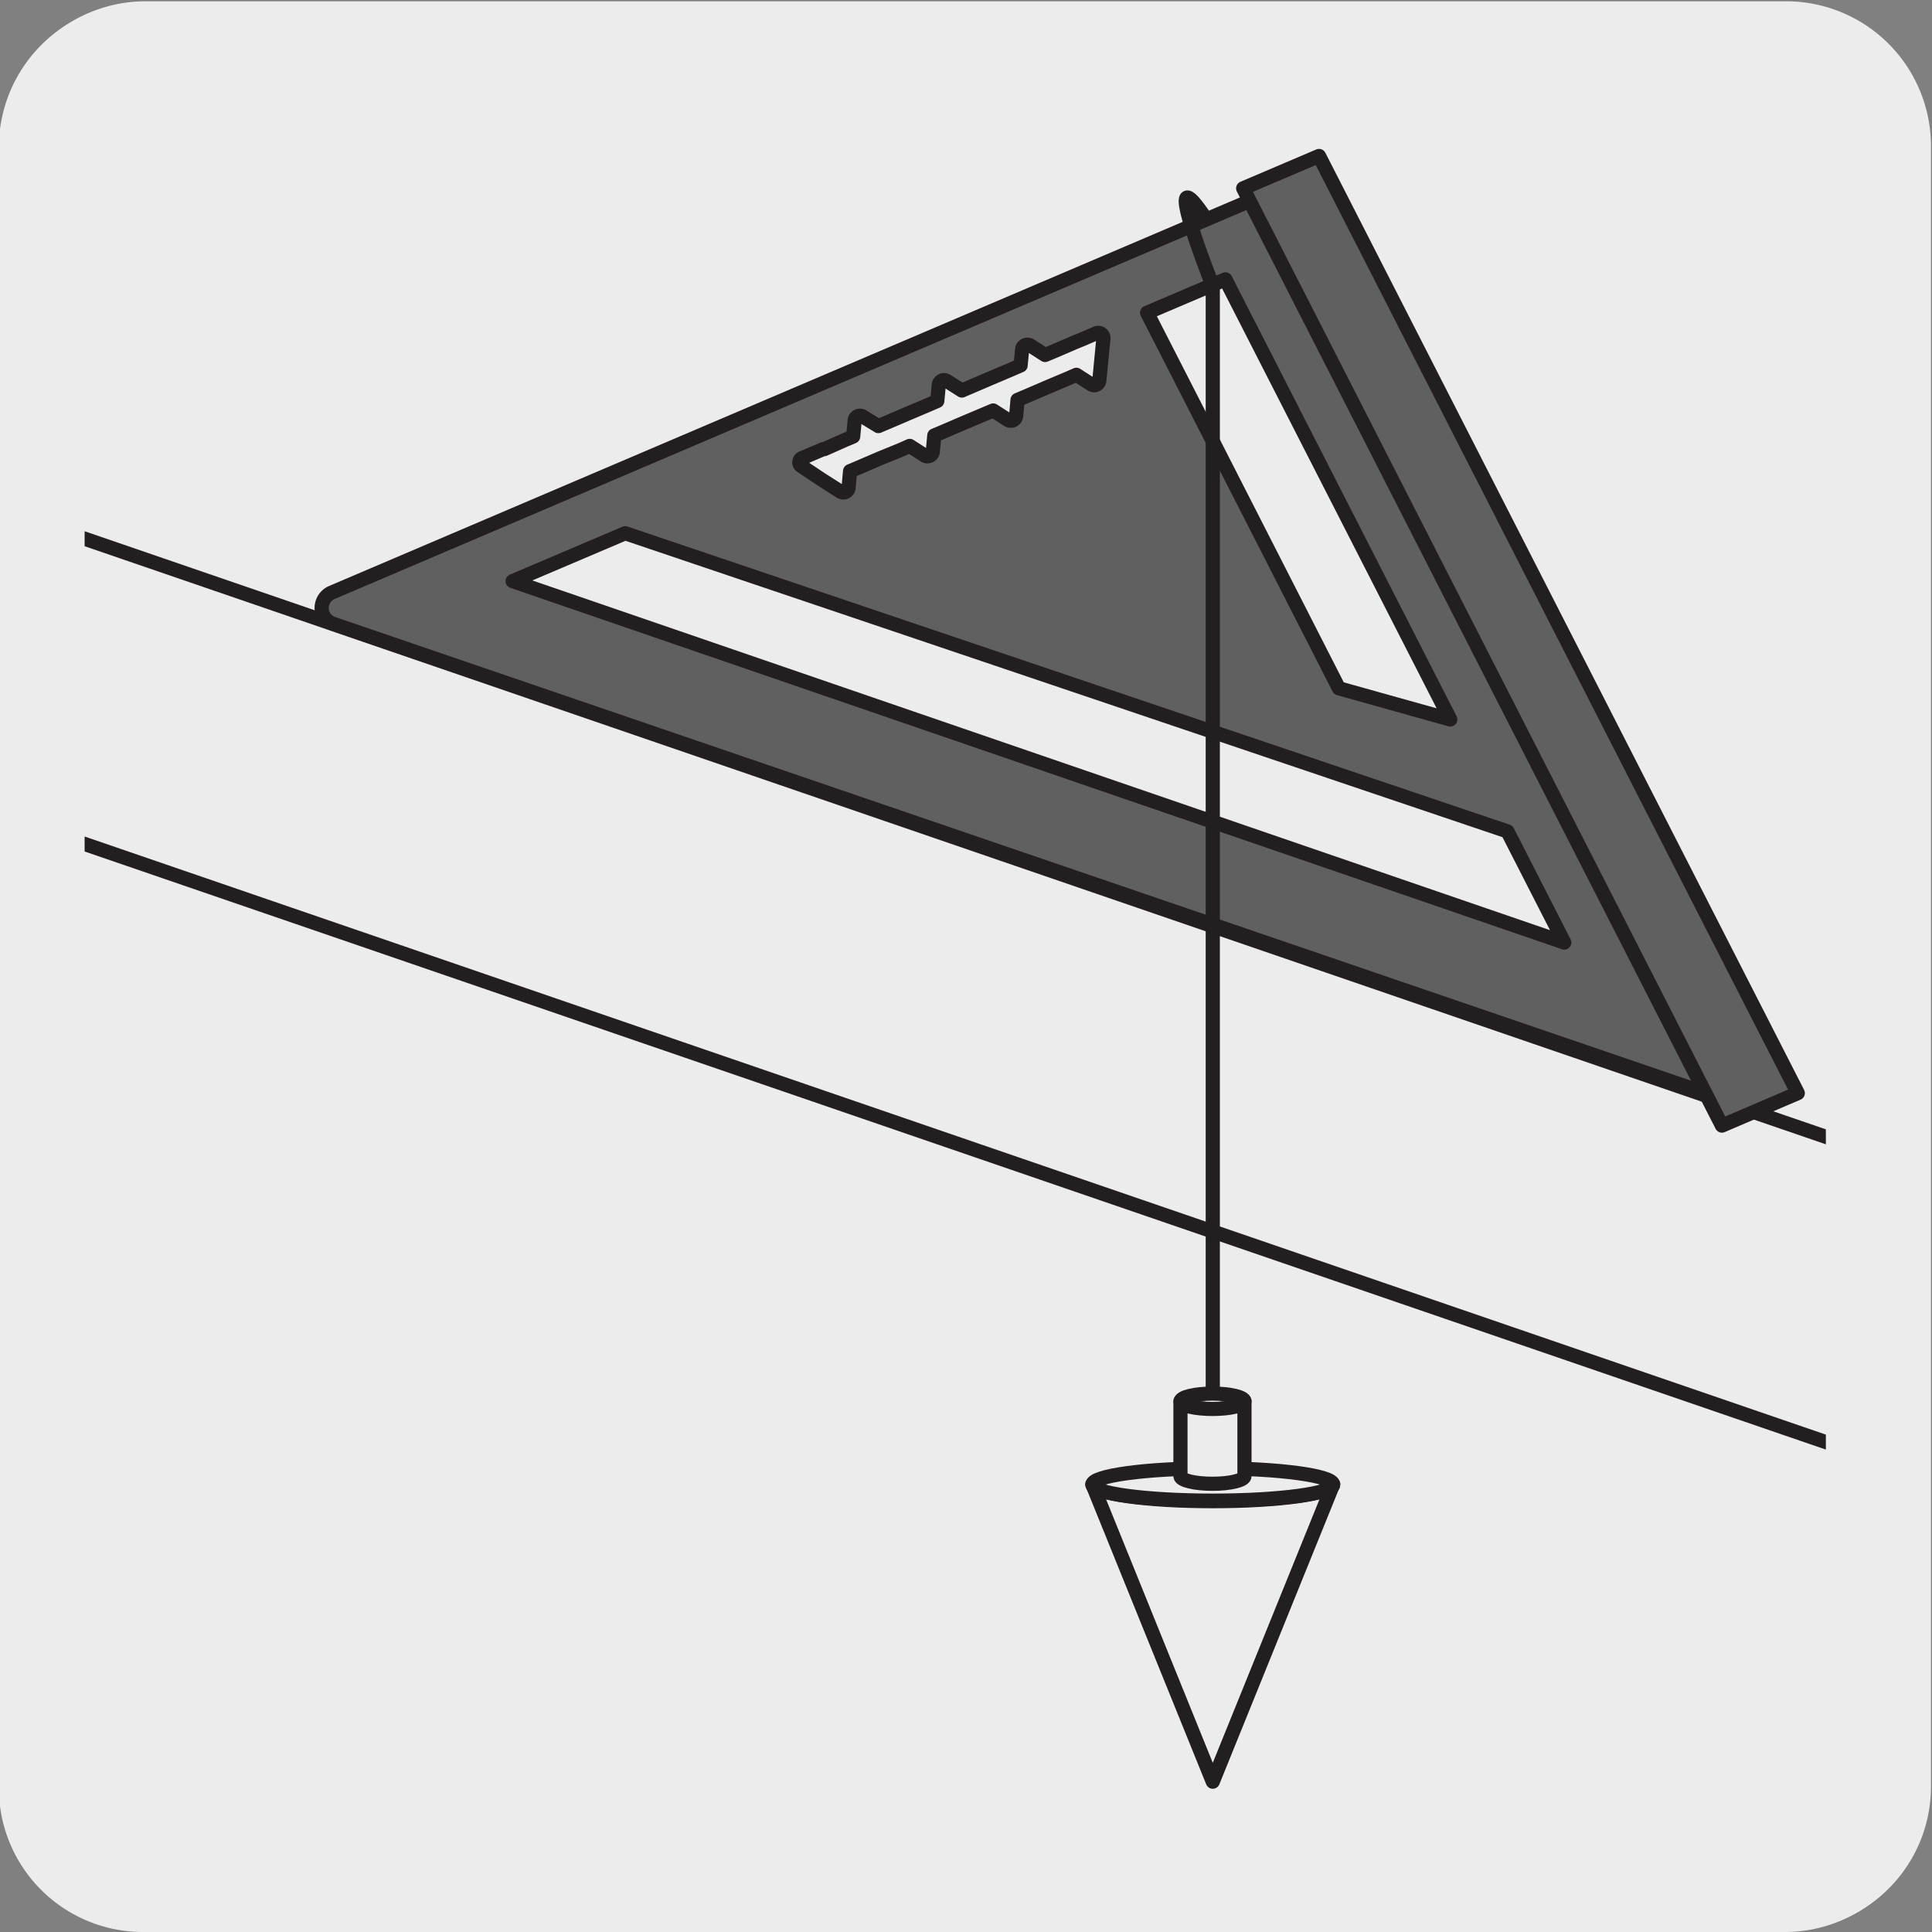
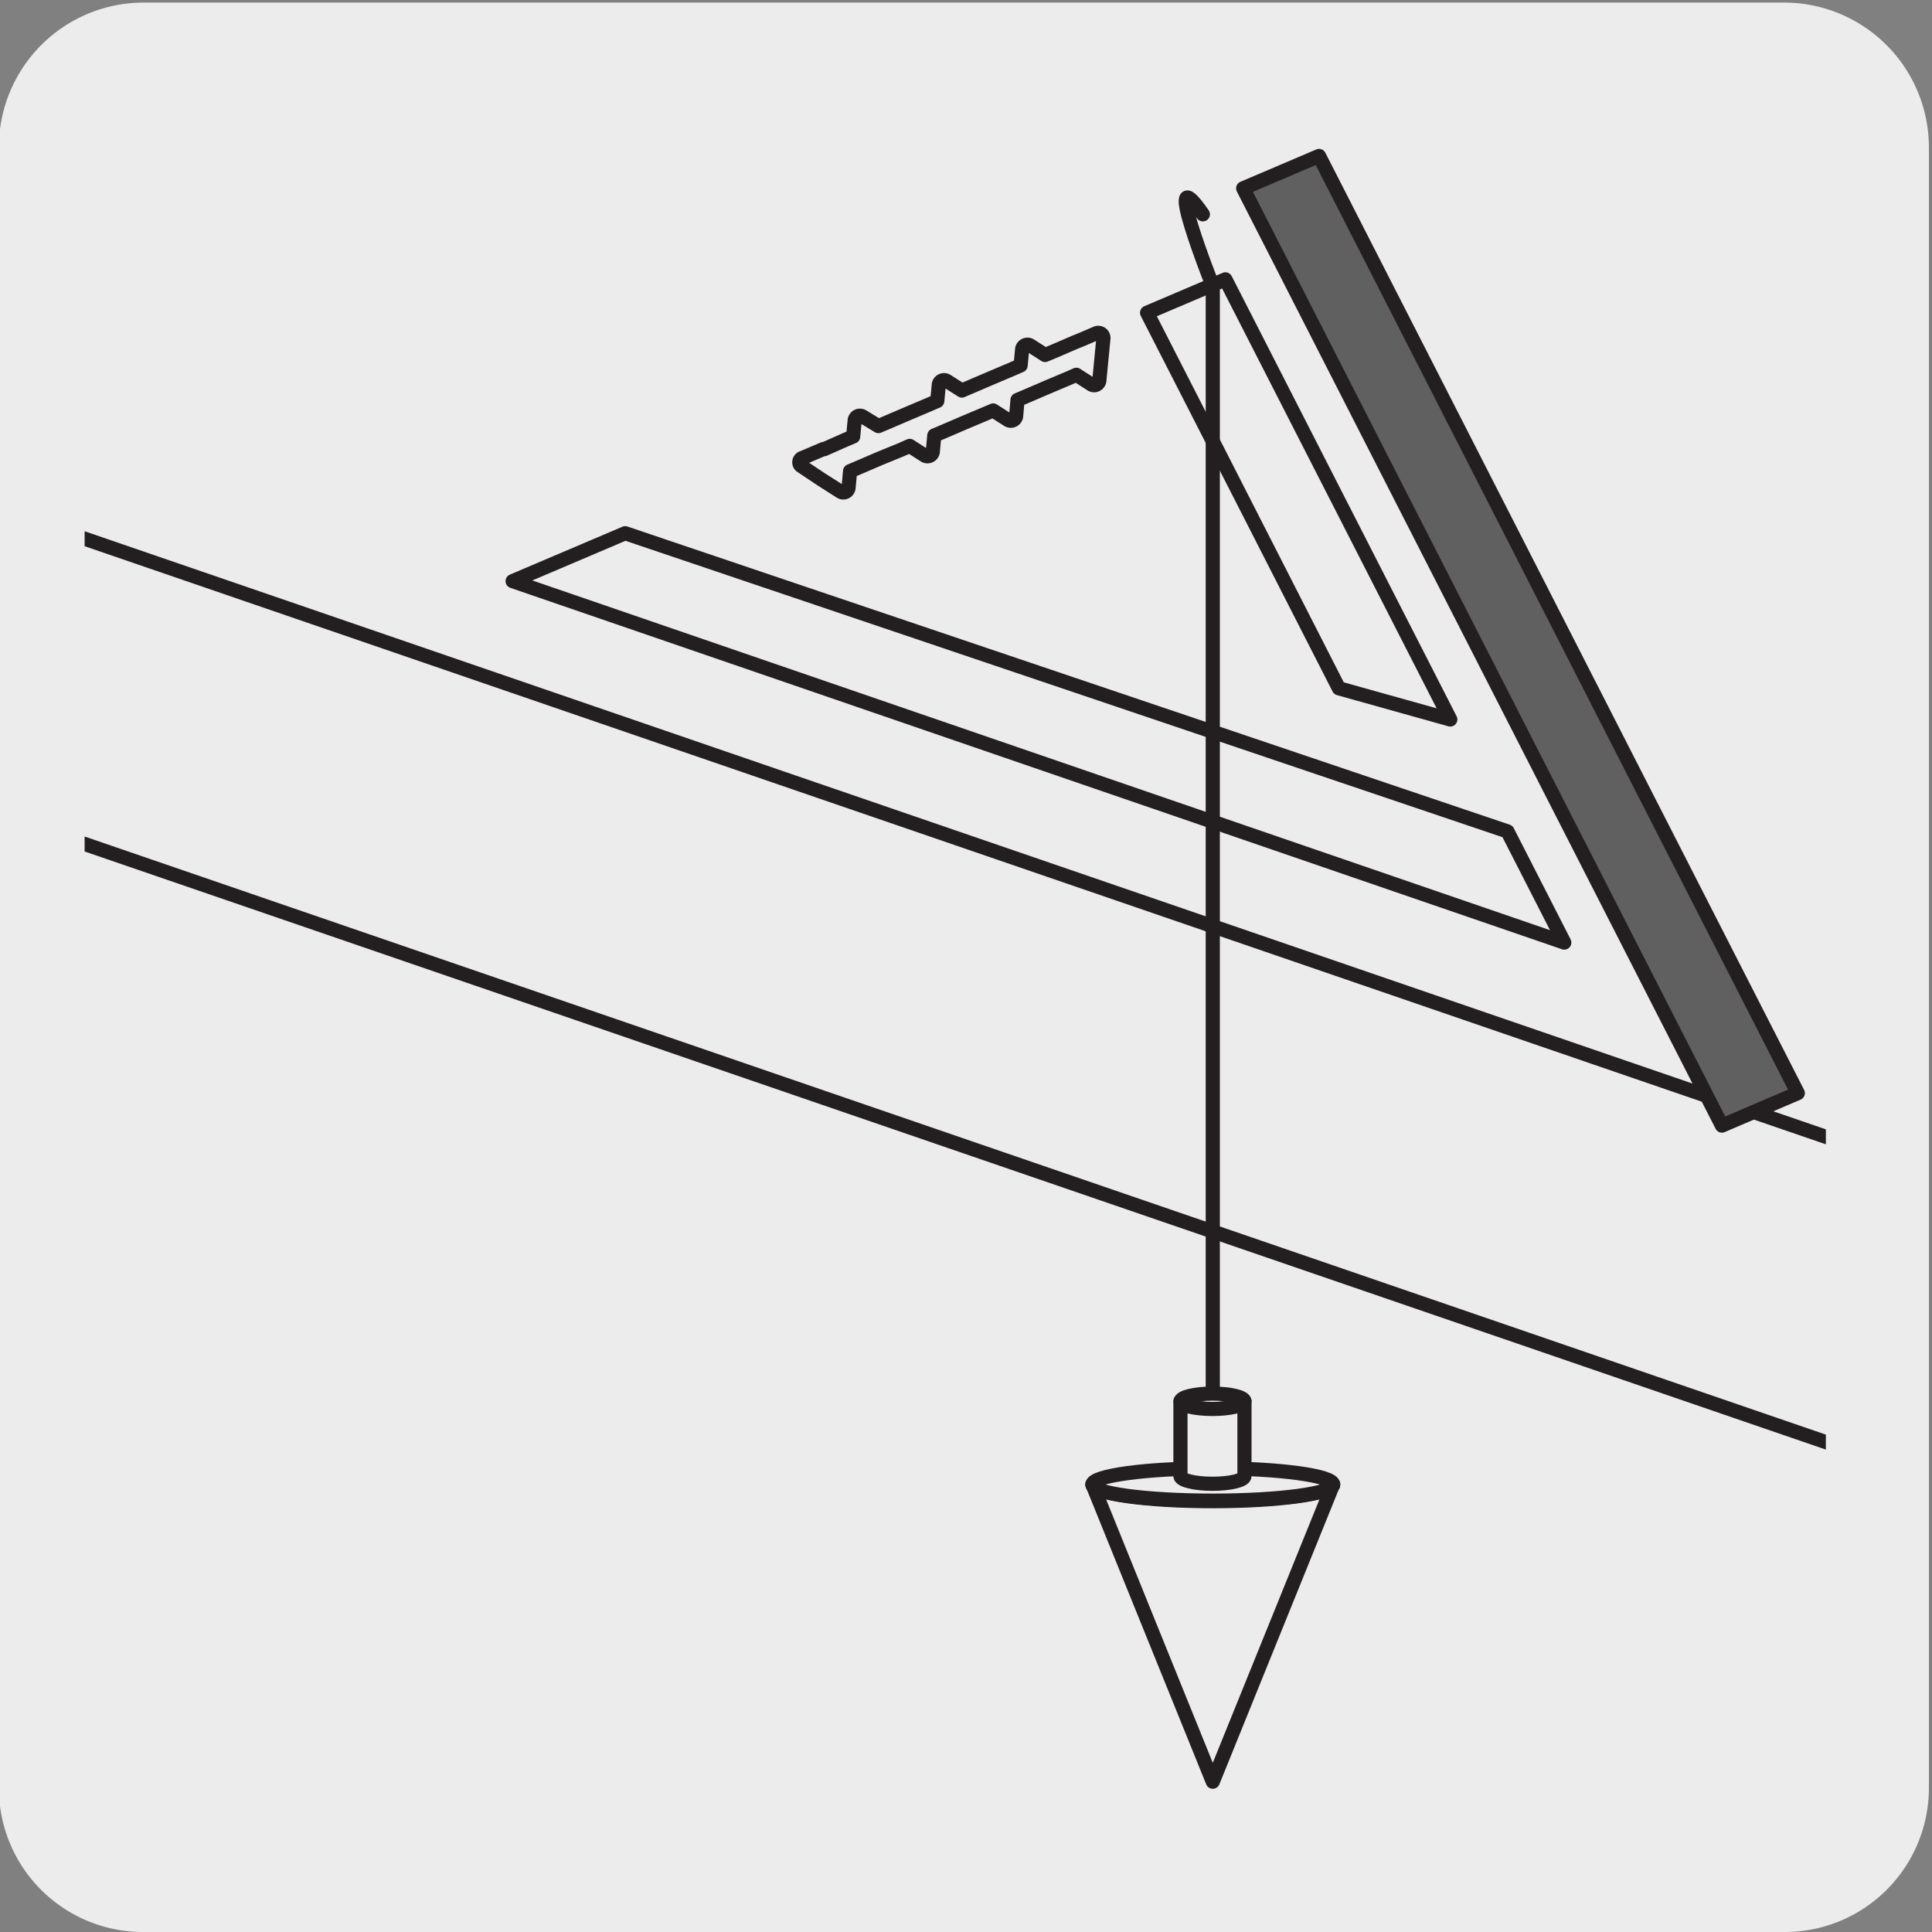
<svg xmlns="http://www.w3.org/2000/svg" viewBox="0 0 150 150">
  <rect x="0" y="0" width="150" height="150" fill="#808080" stroke="none" />
  <defs>
    <style>.cls-1,.cls-2,.cls-5{fill:none;}.cls-2,.cls-5{stroke:#231f20;}.cls-2{stroke-miterlimit:10;stroke-width:0.2px;}.cls-3{fill:#edecec;}.cls-4{clip-path:url(#clip-path);}.cls-5{stroke-linecap:round;stroke-linejoin:round;stroke-width:1.1px;}.cls-6{clip-path:url(#clip-path-2);}.cls-7{fill:#606060;}.cls-8{fill:#fff;}.cls-9{clip-path:url(#clip-path-6);}.cls-10{clip-path:url(#clip-path-7);}</style>
    <clipPath id="clip-path">
      <rect class="cls-1" x="-162.18" y="23.22" width="135.17" height="103.55" />
    </clipPath>
    <clipPath id="clip-path-2">
      <rect class="cls-1" x="6.57" y="9.7" width="135.19" height="140.54" />
    </clipPath>
    <clipPath id="clip-path-6">
-       <path class="cls-2" d="M250.37,617.12c-7.68,9.66-23.8,16-36,14.19-3.84,4.82-4.85,9.56-3.37,13.33s5.45,6.55,11.56,7.47c12.21,1.82,28.34-4.53,36-14.2l45.68-57.41-8.2-20.8Z" />
-     </clipPath>
+       </clipPath>
    <clipPath id="clip-path-7">
      <path class="cls-2" d="M417.53,617.65c-7.68,9.66-23.8,16-36,14.19-3.84,4.82-4.85,9.56-3.37,13.33s5.45,6.56,11.56,7.47c12.21,1.83,28.34-4.53,36-14.2L471.41,581l-8.2-20.8Z" />
    </clipPath>
  </defs>
  <title>15131-04 </title>
  <g id="Capa_2" data-name="Capa 2">
    <path class="cls-3" d="M11.16.2H138.47a11.25,11.25,0,0,1,11.29,11.21v127.4A11.19,11.19,0,0,1,138.57,150H11.1A11.19,11.19,0,0,1-.09,138.81h0V11.44A11.25,11.25,0,0,1,11.16.2Z" />
-     <path class="cls-3" d="M11.32.1H138.64a11.25,11.25,0,0,1,11.28,11.21v127.4a11.19,11.19,0,0,1-11.2,11.19H11.27A11.19,11.19,0,0,1,.07,138.71h0V11.34A11.24,11.24,0,0,1,11.32.1Z" />
  </g>
  <g id="Capa_3" data-name="Capa 3">
    <g class="cls-4">
      <line class="cls-5" x1="-160.37" y1="65.46" x2="6.5" y2="164.31" />
    </g>
    <polygon class="cls-3" points="6.57 65.53 141.76 111.96 141.76 88.26 6.57 41.83 6.57 65.53" />
    <g class="cls-6">
      <polygon class="cls-5" points="-7.34 60.75 213.77 136.7 221.78 115.75 0.67 39.8 -7.34 60.75" />
-       <path class="cls-7" d="M25.77,46,97.55,15.38,115.3,50.14l17.39,34c.19.37-.21.75-.62.61L25.89,48.44A1.3,1.3,0,0,1,25.77,46" />
-       <path class="cls-5" d="M25.77,46,97.55,15.38,115.3,50.14l17.39,34c.19.37-.21.75-.62.61L25.89,48.44A1.3,1.3,0,0,1,25.77,46Z" />
    </g>
    <polygon class="cls-3" points="39.8 45.12 121.45 73.18 117.04 64.55 48.54 41.4 39.8 45.12" />
    <polygon class="cls-5" points="39.8 45.12 121.45 73.18 117.04 64.55 48.54 41.4 39.8 45.12" />
    <g class="cls-6">
-       <path class="cls-3" d="M62.25,36.21l1.5,1,1.49.95a.41.41,0,0,0,.64-.27L66,36.58l.64-.27,1.65-.71L70,34.9l.63-.28,1.15.74a.42.42,0,0,0,.64-.27l.12-1.28.62-.26,1.65-.71,1.66-.7.64-.27,1.14.73a.42.42,0,0,0,.64-.27L79,31.05l.62-.26,1.65-.71,1.66-.7.64-.28,1.15.74a.41.41,0,0,0,.63-.27l.16-1.67.16-1.65a.4.4,0,0,0-.57-.37l-1.12.48-.54.22-1.65.71-.65.27L80,26.83a.42.42,0,0,0-.64.27l-.12,1.27-.62.27-1.65.7-1.66.71-.63.27-1.15-.73a.41.41,0,0,0-.64.27l-.12,1.27-.62.27-1.65.7-1.66.71-.64.27L67,32.35a.41.41,0,0,0-.64.27l-.12,1.27-.64.27L64,34.87l-.09,0-1.57.67a.36.36,0,0,0-.06.64" />
      <path class="cls-5" d="M62.25,36.21l1.5,1,1.49.95a.41.41,0,0,0,.64-.27L66,36.58l.64-.27,1.65-.71L70,34.9l.63-.28,1.15.74a.42.42,0,0,0,.64-.27l.12-1.28.62-.26,1.65-.71,1.66-.7.64-.27,1.14.73a.42.42,0,0,0,.64-.27L79,31.05l.62-.26,1.65-.71,1.66-.7.64-.28,1.15.74a.41.41,0,0,0,.63-.27l.16-1.67.16-1.65a.4.4,0,0,0-.57-.37l-1.12.48-.54.22-1.65.71-.65.27L80,26.83a.42.42,0,0,0-.64.27l-.12,1.27-.62.27-1.65.7-1.66.71-.63.27-1.15-.73a.41.41,0,0,0-.64.27l-.12,1.27-.62.27-1.65.7-1.66.71-.64.27L67,32.35a.41.41,0,0,0-.64.27l-.12,1.27-.64.27L64,34.87l-.09,0-1.57.67A.36.36,0,0,0,62.25,36.21Z" />
    </g>
    <polygon class="cls-3" points="89.06 24.28 95.14 21.69 112.6 55.86 103.95 53.44 92.84 31.67 89.06 24.28" />
    <polygon class="cls-5" points="89.06 24.28 95.14 21.69 112.6 55.86 103.95 53.44 92.84 31.67 89.06 24.28" />
    <polygon class="cls-7" points="139.58 84.87 133.69 87.39 96.52 14.62 102.41 12.11 139.58 84.87" />
    <polygon class="cls-5" points="139.58 84.87 133.69 87.39 96.52 14.62 102.41 12.11 139.58 84.87" />
    <g class="cls-6">
      <path class="cls-5" d="M94.16,129.62V22.21S90,11.73,93.39,16.64" />
      <path class="cls-3" d="M84.81,115.24c0,.72,4.19,1.31,9.35,1.31s9.35-.59,9.35-1.31l-9.35,23.09Z" />
      <path class="cls-5" d="M84.81,115.24c0,.72,4.19,1.31,9.35,1.31s9.35-.59,9.35-1.31l-9.35,23.09Z" />
    </g>
    <g class="cls-6">
      <path class="cls-3" d="M84.81,115.26c0,.69,4.19,1.25,9.35,1.25s9.35-.56,9.35-1.25S99.32,114,94.16,114s-9.35.55-9.35,1.24" />
      <path class="cls-5" d="M84.81,115.26c0,.69,4.19,1.25,9.35,1.25s9.35-.56,9.35-1.25S99.32,114,94.16,114,84.81,114.57,84.81,115.26Z" />
      <path class="cls-8" d="M91.66,108.8c0,.33,1.11.6,2.48.6s2.48-.27,2.48-.6-1.11-.6-2.48-.6-2.48.27-2.48.6" />
      <path class="cls-5" d="M91.66,108.8c0,.33,1.11.6,2.48.6s2.48-.27,2.48-.6-1.11-.6-2.48-.6S91.66,108.47,91.66,108.8Z" />
      <path class="cls-3" d="M96.62,108.79c0,.33-1.11.6-2.48.6s-2.49-.27-2.49-.6v5.81c0,.33,1.12.6,2.49.6s2.48-.27,2.48-.6Z" />
      <path class="cls-5" d="M96.62,108.79c0,.33-1.11.6-2.48.6s-2.49-.27-2.49-.6v5.81c0,.33,1.12.6,2.49.6s2.48-.27,2.48-.6Z" />
    </g>
    <path class="cls-2" d="M77.53,617.65c-7.68,9.66-23.8,16-36,14.19-3.84,4.82-4.85,9.56-3.37,13.33s5.45,6.56,11.56,7.47c12.21,1.83,28.34-4.53,36-14.2L131.41,581l-8.2-20.8Z" />
    <g class="cls-9">
      <rect class="cls-2" x="-94.48" y="173.86" width="124.21" height="124.21" transform="translate(-196.89 63.74) rotate(-51.5)" />
    </g>
    <path class="cls-2" d="M250.37,617.12c-7.68,9.66-23.8,16-36,14.19-3.84,4.82-4.85,9.56-3.37,13.33s5.45,6.55,11.56,7.47c12.21,1.82,28.34-4.53,36-14.2l45.68-57.41-8.2-20.8Z" />
    <g class="cls-10">
      <rect class="cls-2" x="72.68" y="174.39" width="124.21" height="124.21" transform="translate(-134.2 194.76) rotate(-51.5)" />
    </g>
    <path class="cls-2" d="M417.53,617.65c-7.68,9.66-23.8,16-36,14.19-3.84,4.82-4.85,9.56-3.37,13.33s5.45,6.56,11.56,7.47c12.21,1.83,28.34-4.53,36-14.2L471.41,581l-8.2-20.8Z" />
  </g>
</svg>